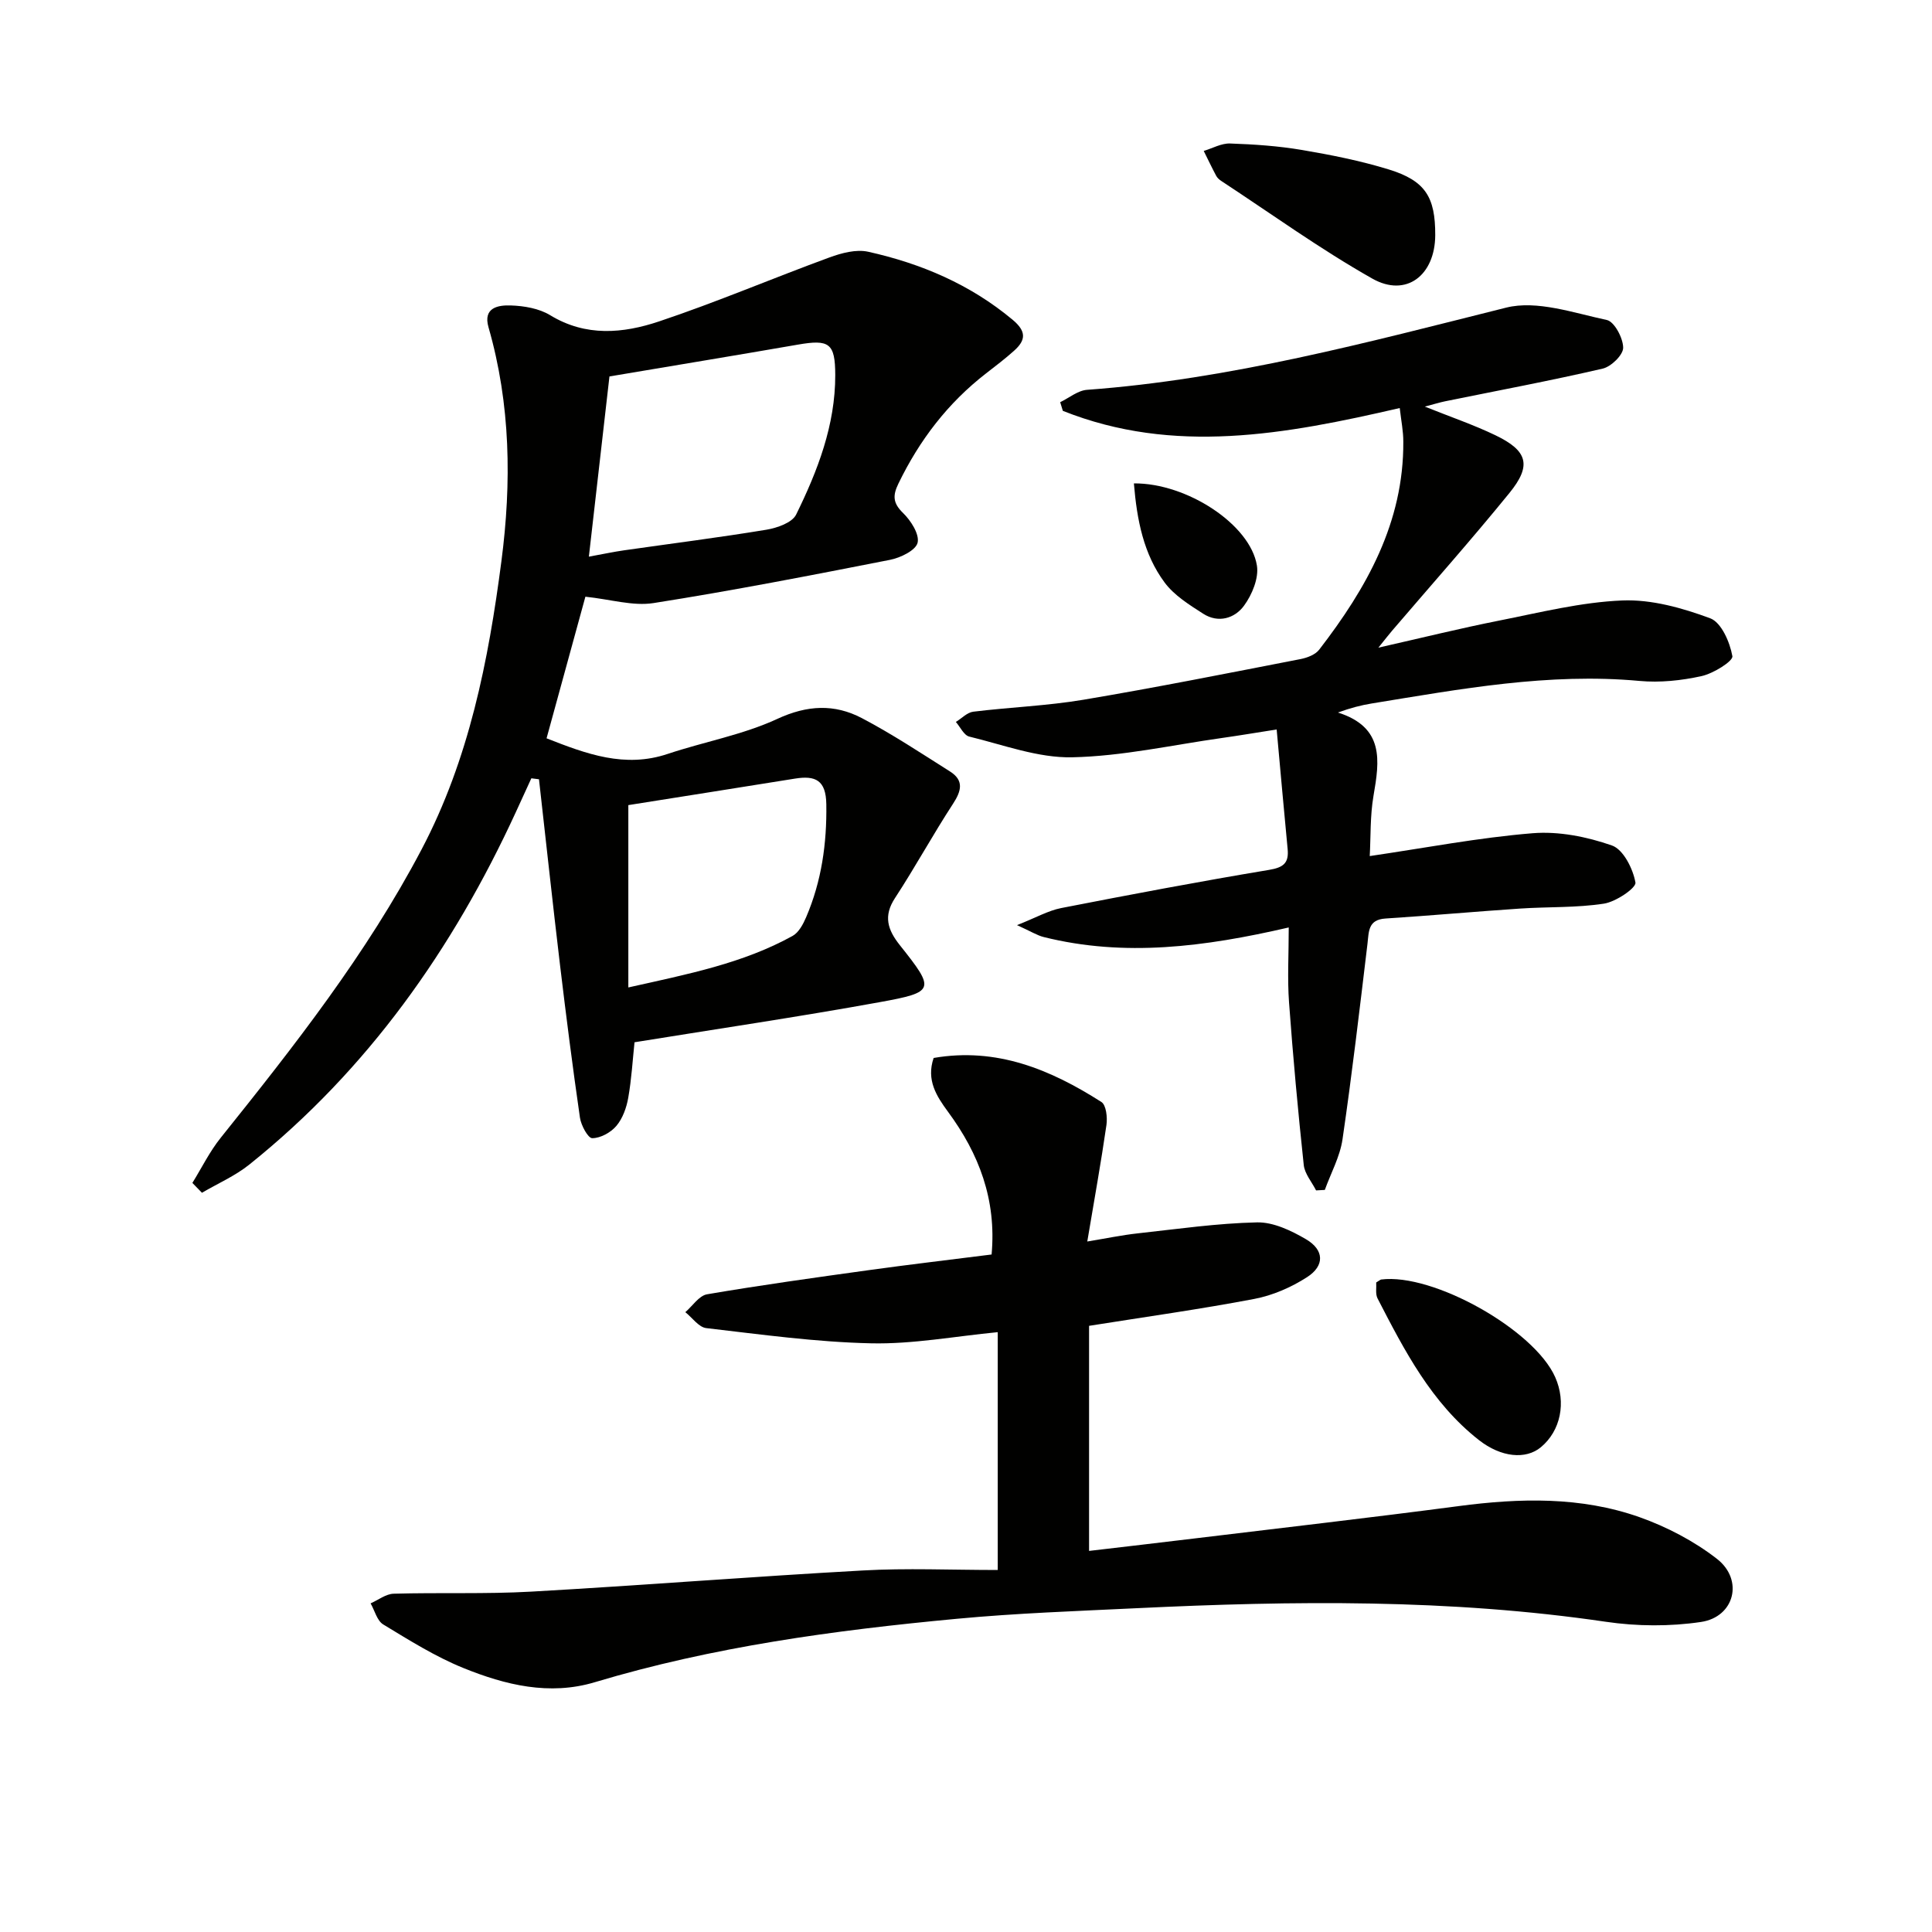
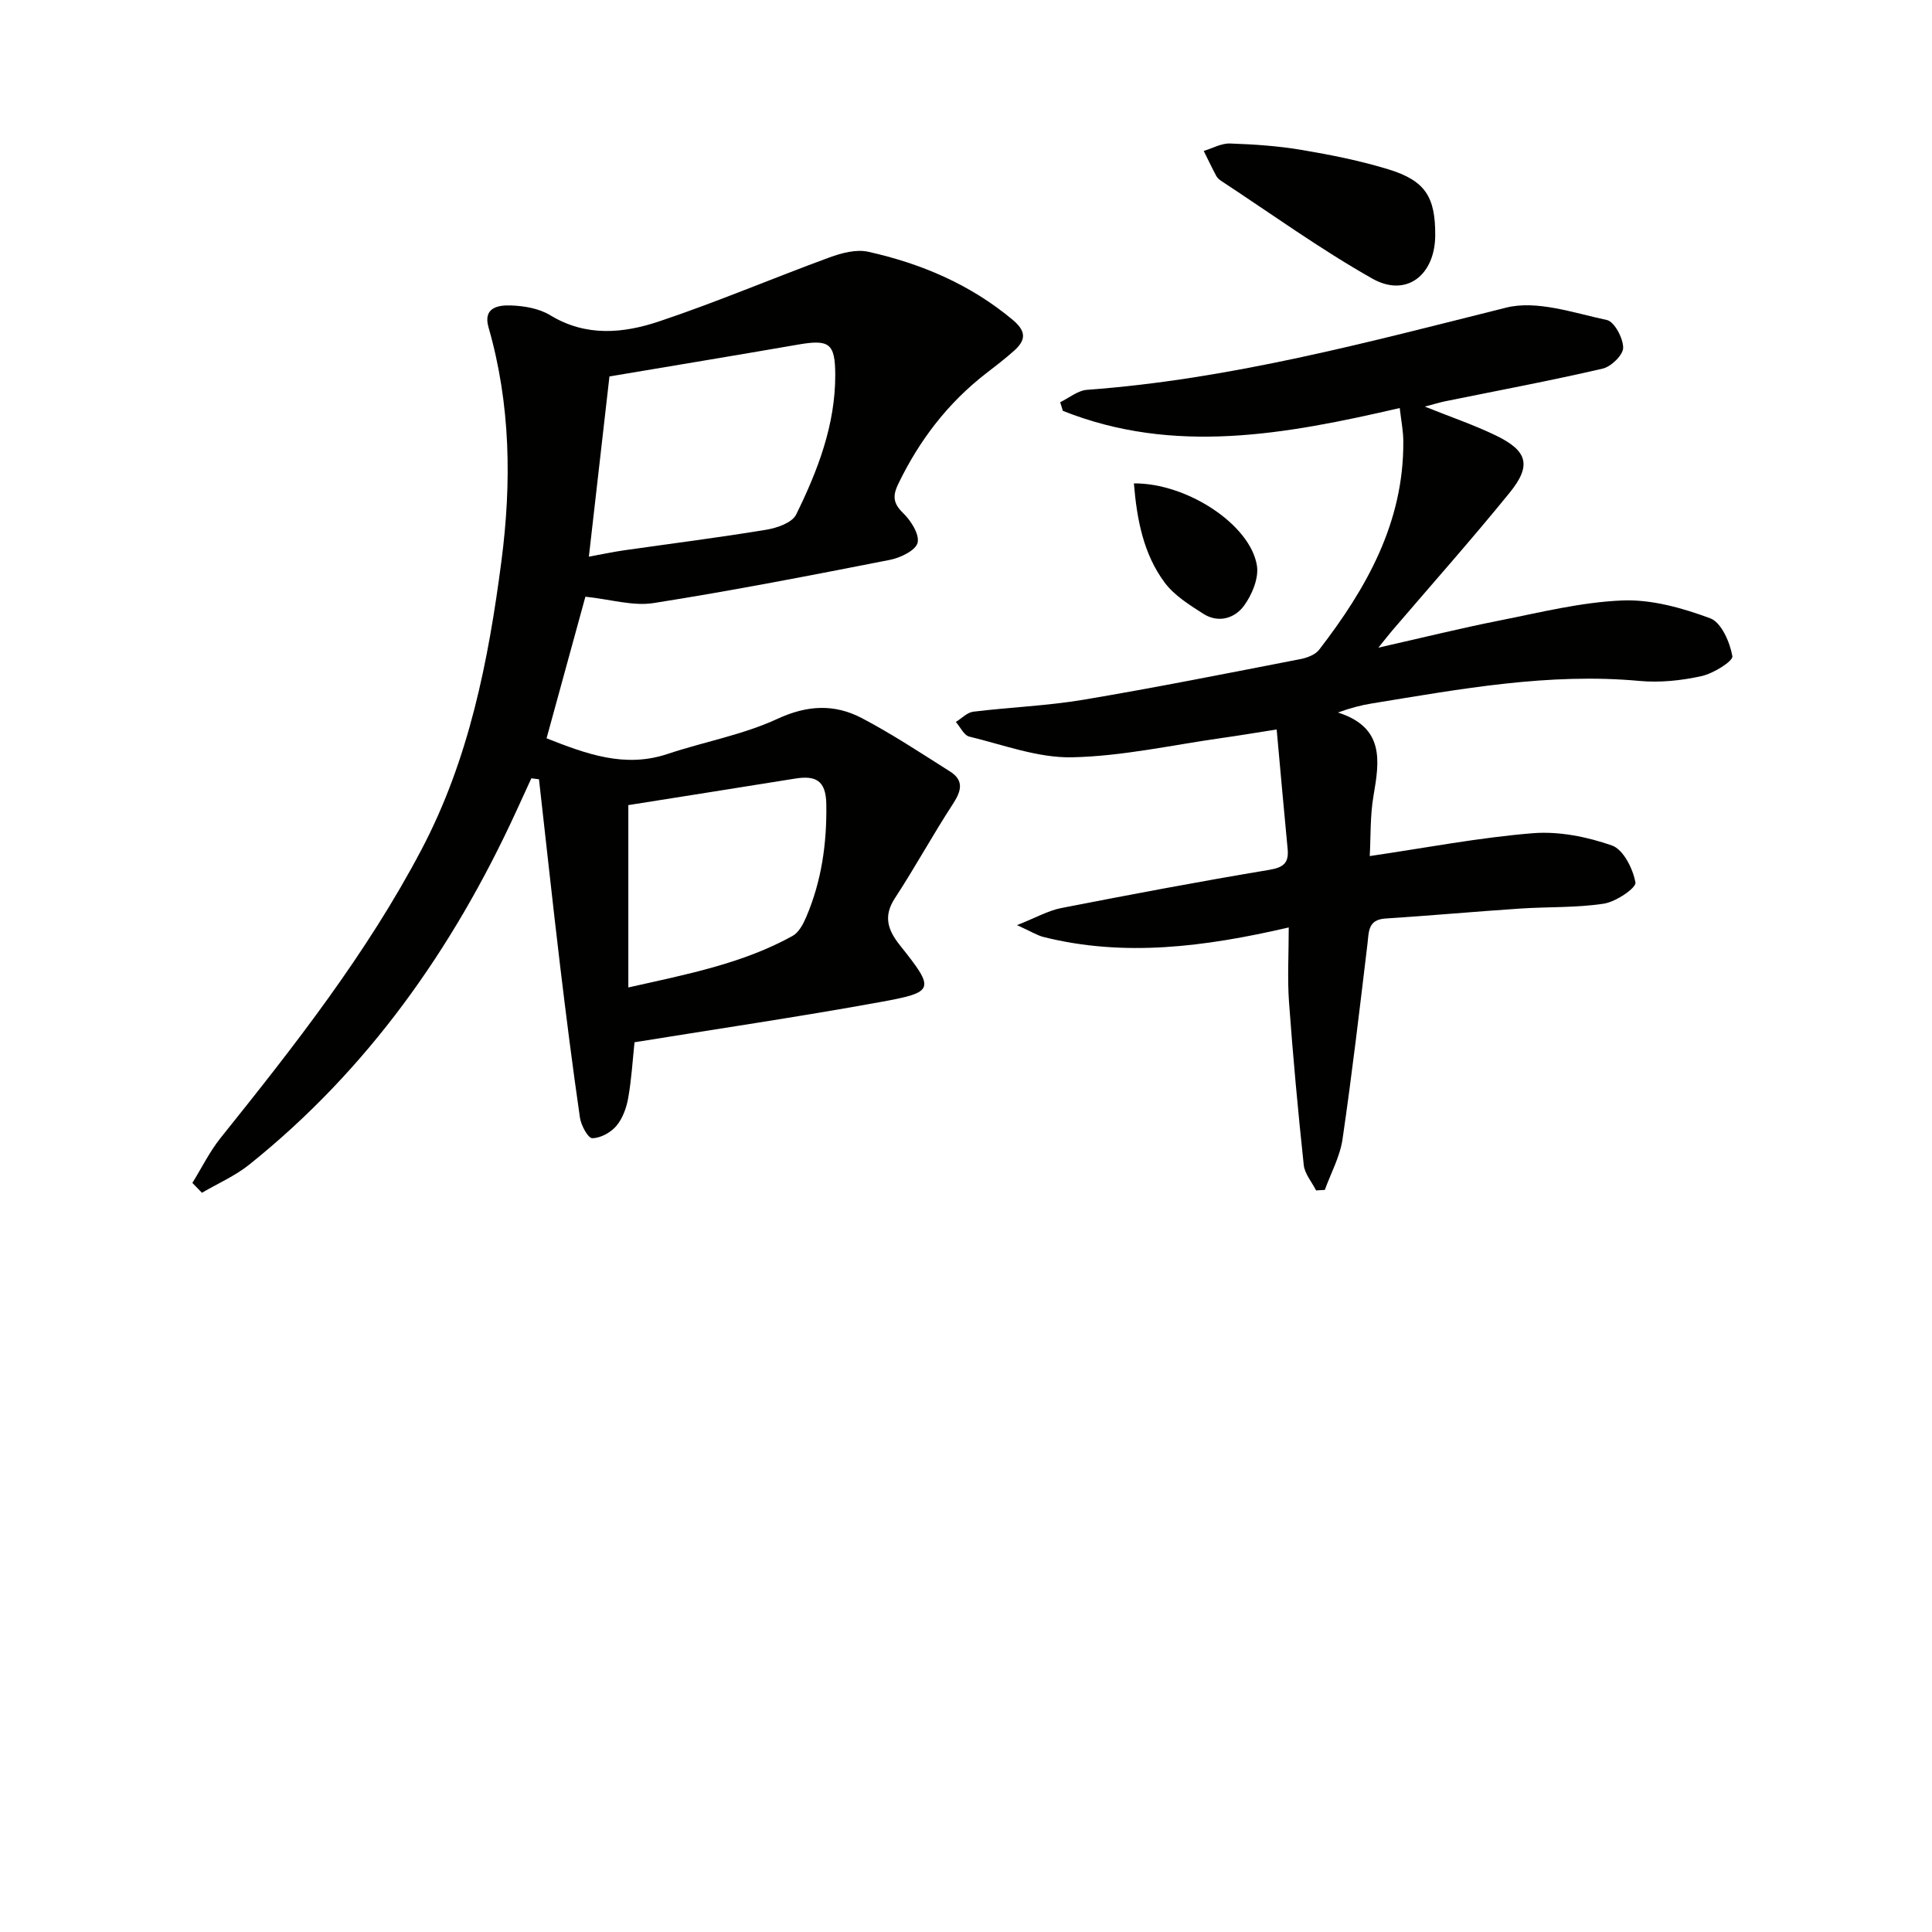
<svg xmlns="http://www.w3.org/2000/svg" enable-background="new 0 0 400 400" viewBox="0 0 400 400">
  <g fill="#010100">
    <path d="m39.83 244.91c1.94-3.13 3.58-6.5 5.87-9.35 15.21-18.97 30.2-38.06 41.58-59.69 9.84-18.69 13.84-39.04 16.53-59.67 2.12-16.25 1.92-32.49-2.67-48.44-1.19-4.13 2.08-4.61 4.62-4.52 2.76.09 5.85.62 8.15 2.02 7.39 4.51 15.11 3.77 22.53 1.29 11.91-3.98 23.49-8.93 35.29-13.25 2.51-.92 5.54-1.73 8.01-1.18 10.97 2.44 21.13 6.75 29.92 14.09 2.89 2.42 2.73 4.22.3 6.4-1.85 1.66-3.84 3.17-5.81 4.7-7.92 6.13-13.8 13.84-18.15 22.83-1.18 2.43-1.16 4 .95 6.05 1.62 1.57 3.44 4.4 3.03 6.17-.37 1.58-3.55 3.13-5.72 3.55-16.28 3.2-32.57 6.37-48.95 8.95-4.27.67-8.87-.77-14.11-1.32-2.42 8.84-5.2 18.97-8.04 29.32 8.26 3.25 16.2 6.21 25.08 3.23 7.54-2.52 15.54-3.94 22.69-7.25 6.22-2.88 11.84-3.13 17.51-.16 6.28 3.3 12.23 7.24 18.24 11.04 2.93 1.85 2.38 4.02.63 6.7-4.17 6.39-7.83 13.12-12.01 19.51-2.46 3.75-1.51 6.59.99 9.74 7.36 9.25 7.34 9.73-4.18 11.82-16.8 3.05-33.7 5.54-50.74 8.3-.39 3.71-.62 7.65-1.3 11.5-.36 2.05-1.15 4.27-2.46 5.82-1.16 1.37-3.29 2.54-5 2.54-.87 0-2.31-2.66-2.54-4.26-1.52-10.5-2.86-21.03-4.12-31.56-1.53-12.82-2.91-25.66-4.36-38.49-.53-.07-1.05-.13-1.58-.2-1.07 2.33-2.13 4.66-3.2 6.98-13.05 28.37-30.65 53.33-55.19 72.99-2.94 2.36-6.52 3.91-9.81 5.84-.65-.68-1.31-1.36-1.98-2.04zm86.35-166.97c-1.38 12.11-2.8 24.47-4.26 37.31 3.07-.56 5.16-1.01 7.27-1.31 9.84-1.41 19.7-2.65 29.5-4.27 2.21-.37 5.31-1.45 6.14-3.13 4.46-9.08 8.12-18.53 8.1-28.91-.02-6.58-1.22-7.42-7.79-6.27-12.73 2.21-25.46 4.3-38.96 6.58zm3.91 88.75v37.75c12.35-2.76 23.72-4.98 34.01-10.67 1.28-.71 2.19-2.44 2.81-3.89 3.19-7.45 4.29-15.24 4.17-23.36-.07-4.99-2.24-6-6.47-5.32-11.6 1.87-23.22 3.69-34.52 5.49z" />
-     <path d="m206.57 325.05c0-17.53 0-33.29 0-49.24-8.86.85-17.55 2.5-26.2 2.31-11.4-.25-22.79-1.83-34.15-3.15-1.55-.18-2.89-2.15-4.33-3.3 1.49-1.28 2.84-3.42 4.5-3.7 11.12-1.9 22.3-3.45 33.48-5 8.36-1.16 16.74-2.14 25.43-3.24 1.03-11.37-2.62-20.86-9.02-29.54-2.39-3.25-4.54-6.58-2.98-11.15 13.05-2.26 24.21 2.4 34.74 9.12.98.63 1.26 3.19 1.04 4.74-1.11 7.69-2.49 15.34-3.97 24.14 3.9-.64 7.17-1.33 10.48-1.69 8.21-.9 16.43-2.09 24.67-2.27 3.37-.07 7.08 1.7 10.13 3.49 3.79 2.22 3.91 5.49.21 7.86-3.27 2.1-7.11 3.78-10.92 4.5-11.24 2.14-22.58 3.72-34.2 5.57v46.6c7.37-.87 14.52-1.69 21.67-2.56 18.29-2.22 36.59-4.31 54.85-6.72 12.67-1.67 25.29-2 37.44 2.29 5.67 2.01 11.29 4.95 16.03 8.63 5.59 4.35 3.66 12.03-3.29 13.07-6.44.96-13.26.91-19.72-.04-32.28-4.75-64.66-4.37-97.09-2.81-12.45.6-24.93 1.03-37.34 2.2-25.29 2.37-50.42 5.78-74.87 13.12-9.41 2.83-18.55.58-27.23-2.94-5.8-2.35-11.2-5.75-16.58-9.01-1.29-.78-1.77-2.88-2.62-4.37 1.59-.7 3.17-1.96 4.78-2 9.49-.27 19 .1 28.47-.43 22.89-1.29 45.76-3.12 68.65-4.38 9.08-.52 18.22-.1 27.94-.1z" />
    <path d="m289.8 84.48c-23.69 5.48-46.77 9.74-69.75.58-.18-.6-.36-1.19-.55-1.79 1.85-.89 3.65-2.42 5.55-2.56 29.64-2.17 58.13-9.85 86.79-17.02 6.37-1.59 13.96 1.1 20.83 2.56 1.56.33 3.38 3.74 3.39 5.74.01 1.49-2.49 3.93-4.25 4.33-10.82 2.51-21.75 4.55-32.64 6.77-1.11.23-2.2.57-4.18 1.09 5.41 2.17 10.14 3.78 14.61 5.93 6.7 3.22 7.57 6.24 2.9 11.97-7.87 9.68-16.17 19.02-24.28 28.5-.73.86-1.42 1.75-2.84 3.51 9.02-2.04 16.97-4.01 24.99-5.6 8.46-1.68 16.97-3.82 25.51-4.17 6.05-.25 12.43 1.55 18.2 3.69 2.3.85 4.08 4.95 4.59 7.84.18 1.03-3.93 3.59-6.38 4.13-4.16.92-8.62 1.39-12.85 1-18.79-1.73-37.1 1.68-55.46 4.67-2.19.36-4.35.91-6.97 1.87 9.63 3.07 8.62 9.95 7.36 17.23-.72 4.18-.56 8.52-.78 12.49 11.46-1.68 22.54-3.82 33.73-4.73 5.41-.44 11.25.73 16.42 2.54 2.35.82 4.36 4.82 4.86 7.67.19 1.11-4.04 3.99-6.52 4.37-5.71.88-11.58.63-17.37 1.02-9.29.62-18.56 1.46-27.85 2.06-3.64.23-3.44 2.68-3.74 5.24-1.62 13.51-3.2 27.03-5.17 40.49-.53 3.59-2.41 6.98-3.66 10.46-.6.03-1.21.07-1.81.1-.88-1.74-2.35-3.43-2.55-5.24-1.2-11.21-2.23-22.44-3.05-33.69-.36-4.91-.06-9.87-.06-15.51-17.46 4.04-34.01 6.15-50.71 1.99-1.38-.34-2.64-1.16-5.55-2.47 3.93-1.55 6.44-3 9.12-3.53 14.33-2.8 28.67-5.51 43.07-7.91 3-.5 4.12-1.43 3.84-4.33-.77-8.03-1.48-16.06-2.27-24.74-4.47.7-7.85 1.27-11.25 1.75-10.36 1.46-20.7 3.79-31.09 4.01-7.08.15-14.25-2.58-21.31-4.29-1.1-.27-1.86-1.98-2.77-3.03 1.2-.73 2.33-1.96 3.6-2.12 7.58-.93 15.26-1.21 22.78-2.47 15.05-2.53 30.02-5.52 45.01-8.43 1.37-.27 3.04-.91 3.84-1.95 9.8-12.71 17.51-26.33 17.41-43.05.01-2.14-.43-4.27-.74-6.97z" />
    <path d="m297.15 48.7c-.04 8.3-6.01 12.95-13.03 8.98-10.79-6.1-20.9-13.41-31.29-20.23-.41-.27-.82-.64-1.04-1.07-.9-1.69-1.72-3.42-2.57-5.13 1.82-.55 3.67-1.61 5.47-1.54 4.97.17 9.98.51 14.87 1.34 6.03 1.02 12.09 2.23 17.93 4.02 7.61 2.34 9.69 5.7 9.66 13.63z" />
-     <path d="m284.93 265.52c.74-.45.88-.59 1.03-.61 10.73-1.37 31.65 10.37 36.02 20.2 2.34 5.25 1.13 11.14-2.97 14.53-3.1 2.57-8.2 2.13-12.83-1.5-9.81-7.7-15.4-18.51-20.96-29.29-.49-.92-.22-2.24-.29-3.33z" />
    <path d="m234.76 100.08c10.97-.09 24.1 8.52 25.47 17.01.42 2.6-1 6.03-2.66 8.3-1.92 2.64-5.33 3.69-8.47 1.67-2.88-1.85-6-3.79-7.98-6.46-4.35-5.87-5.73-12.9-6.36-20.52z" />
  </g>
</svg>